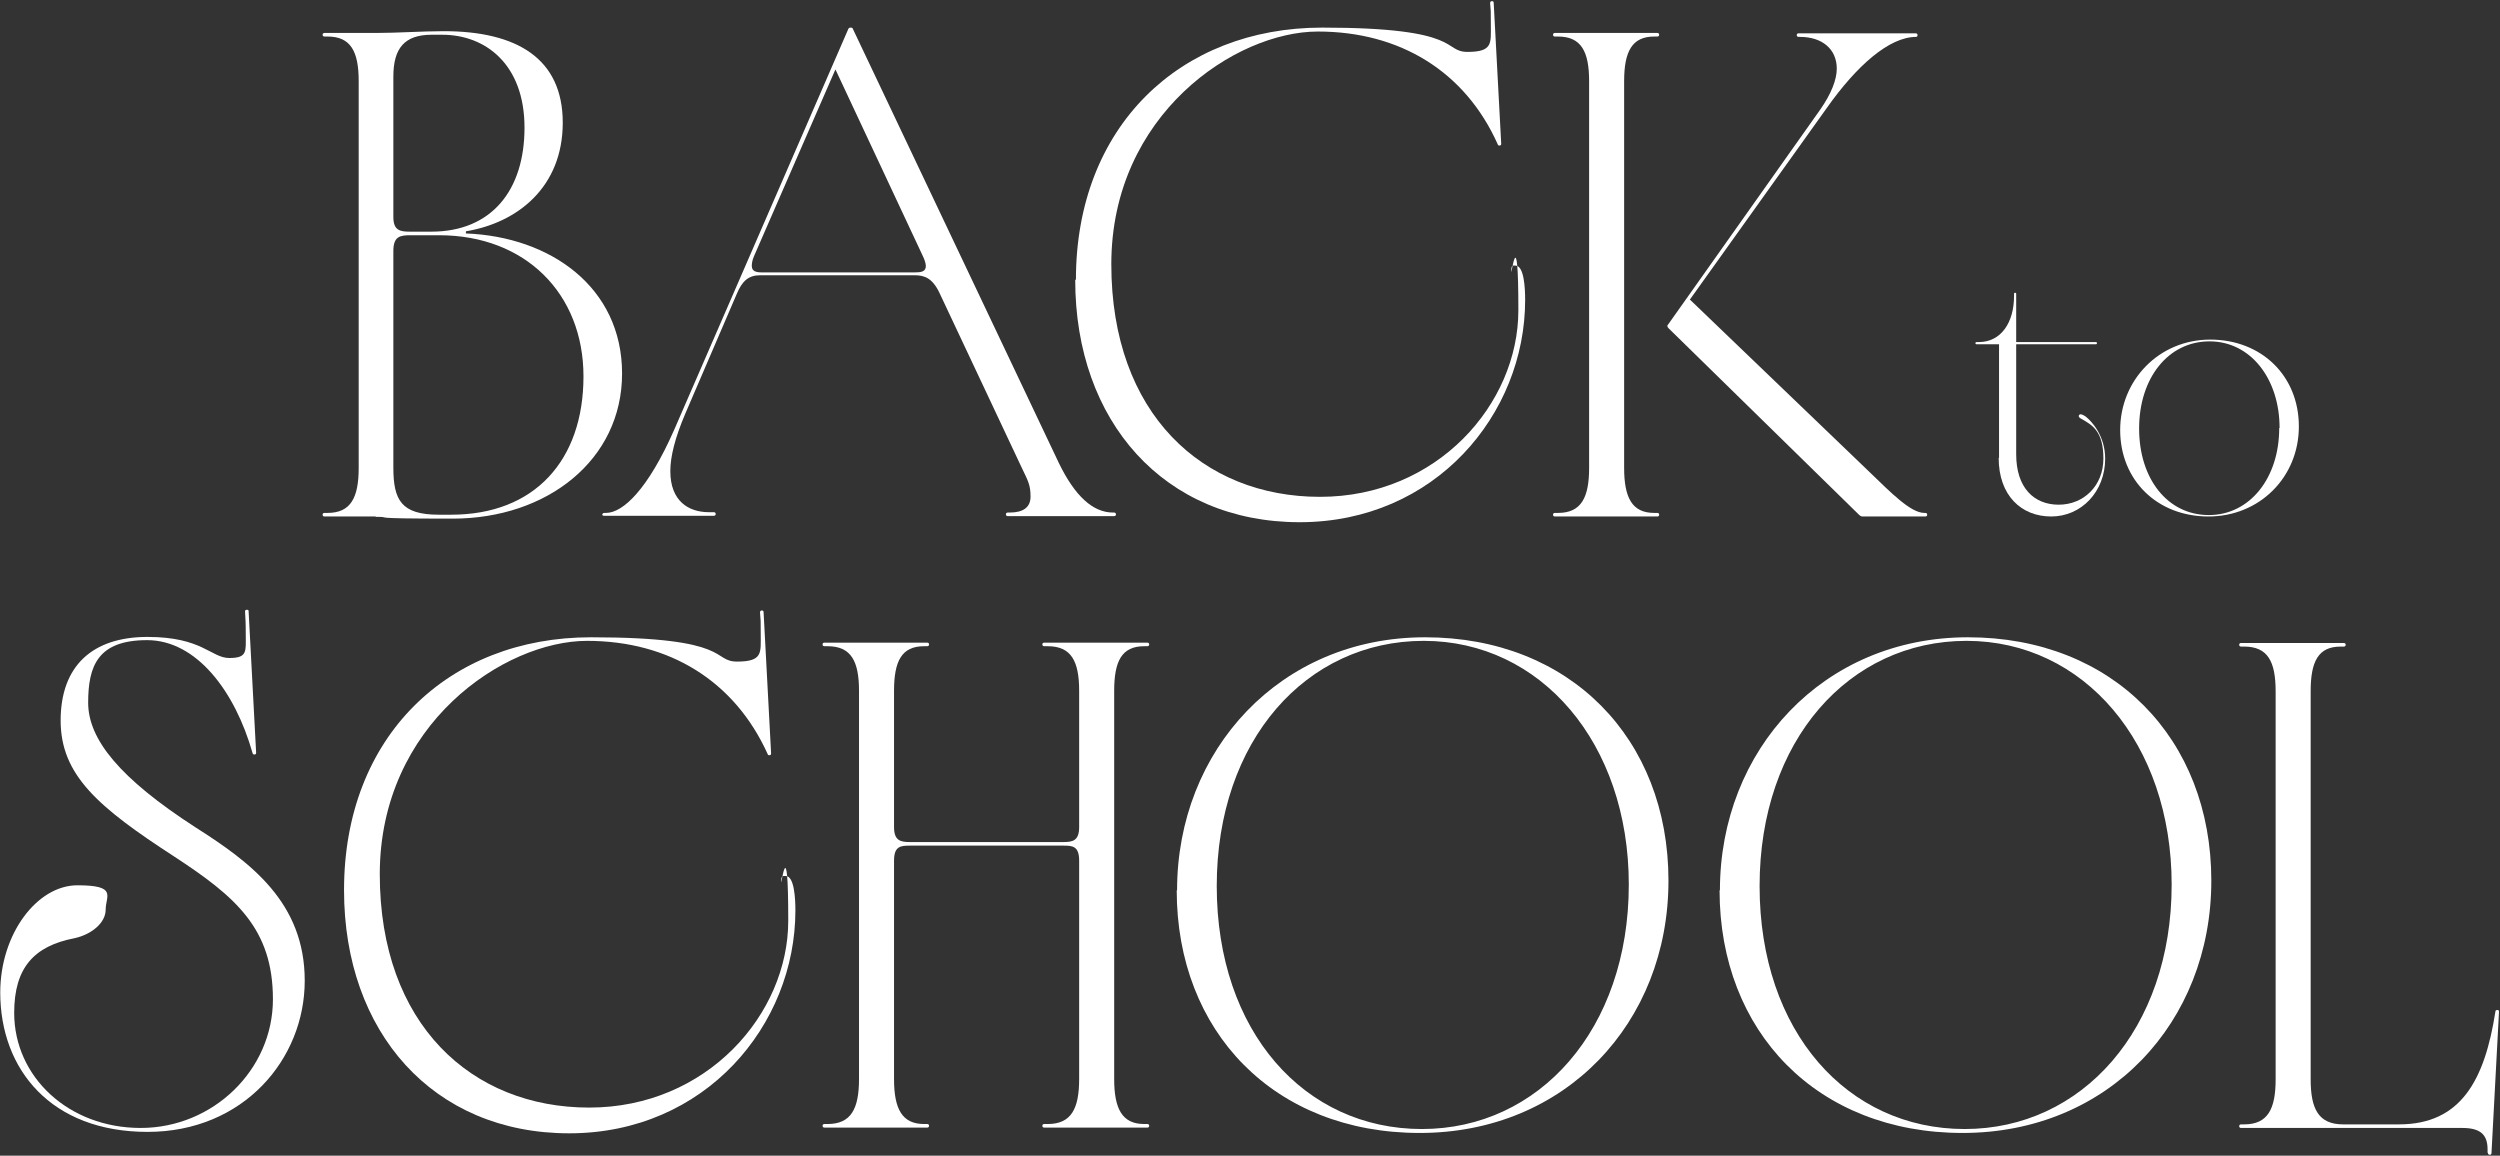
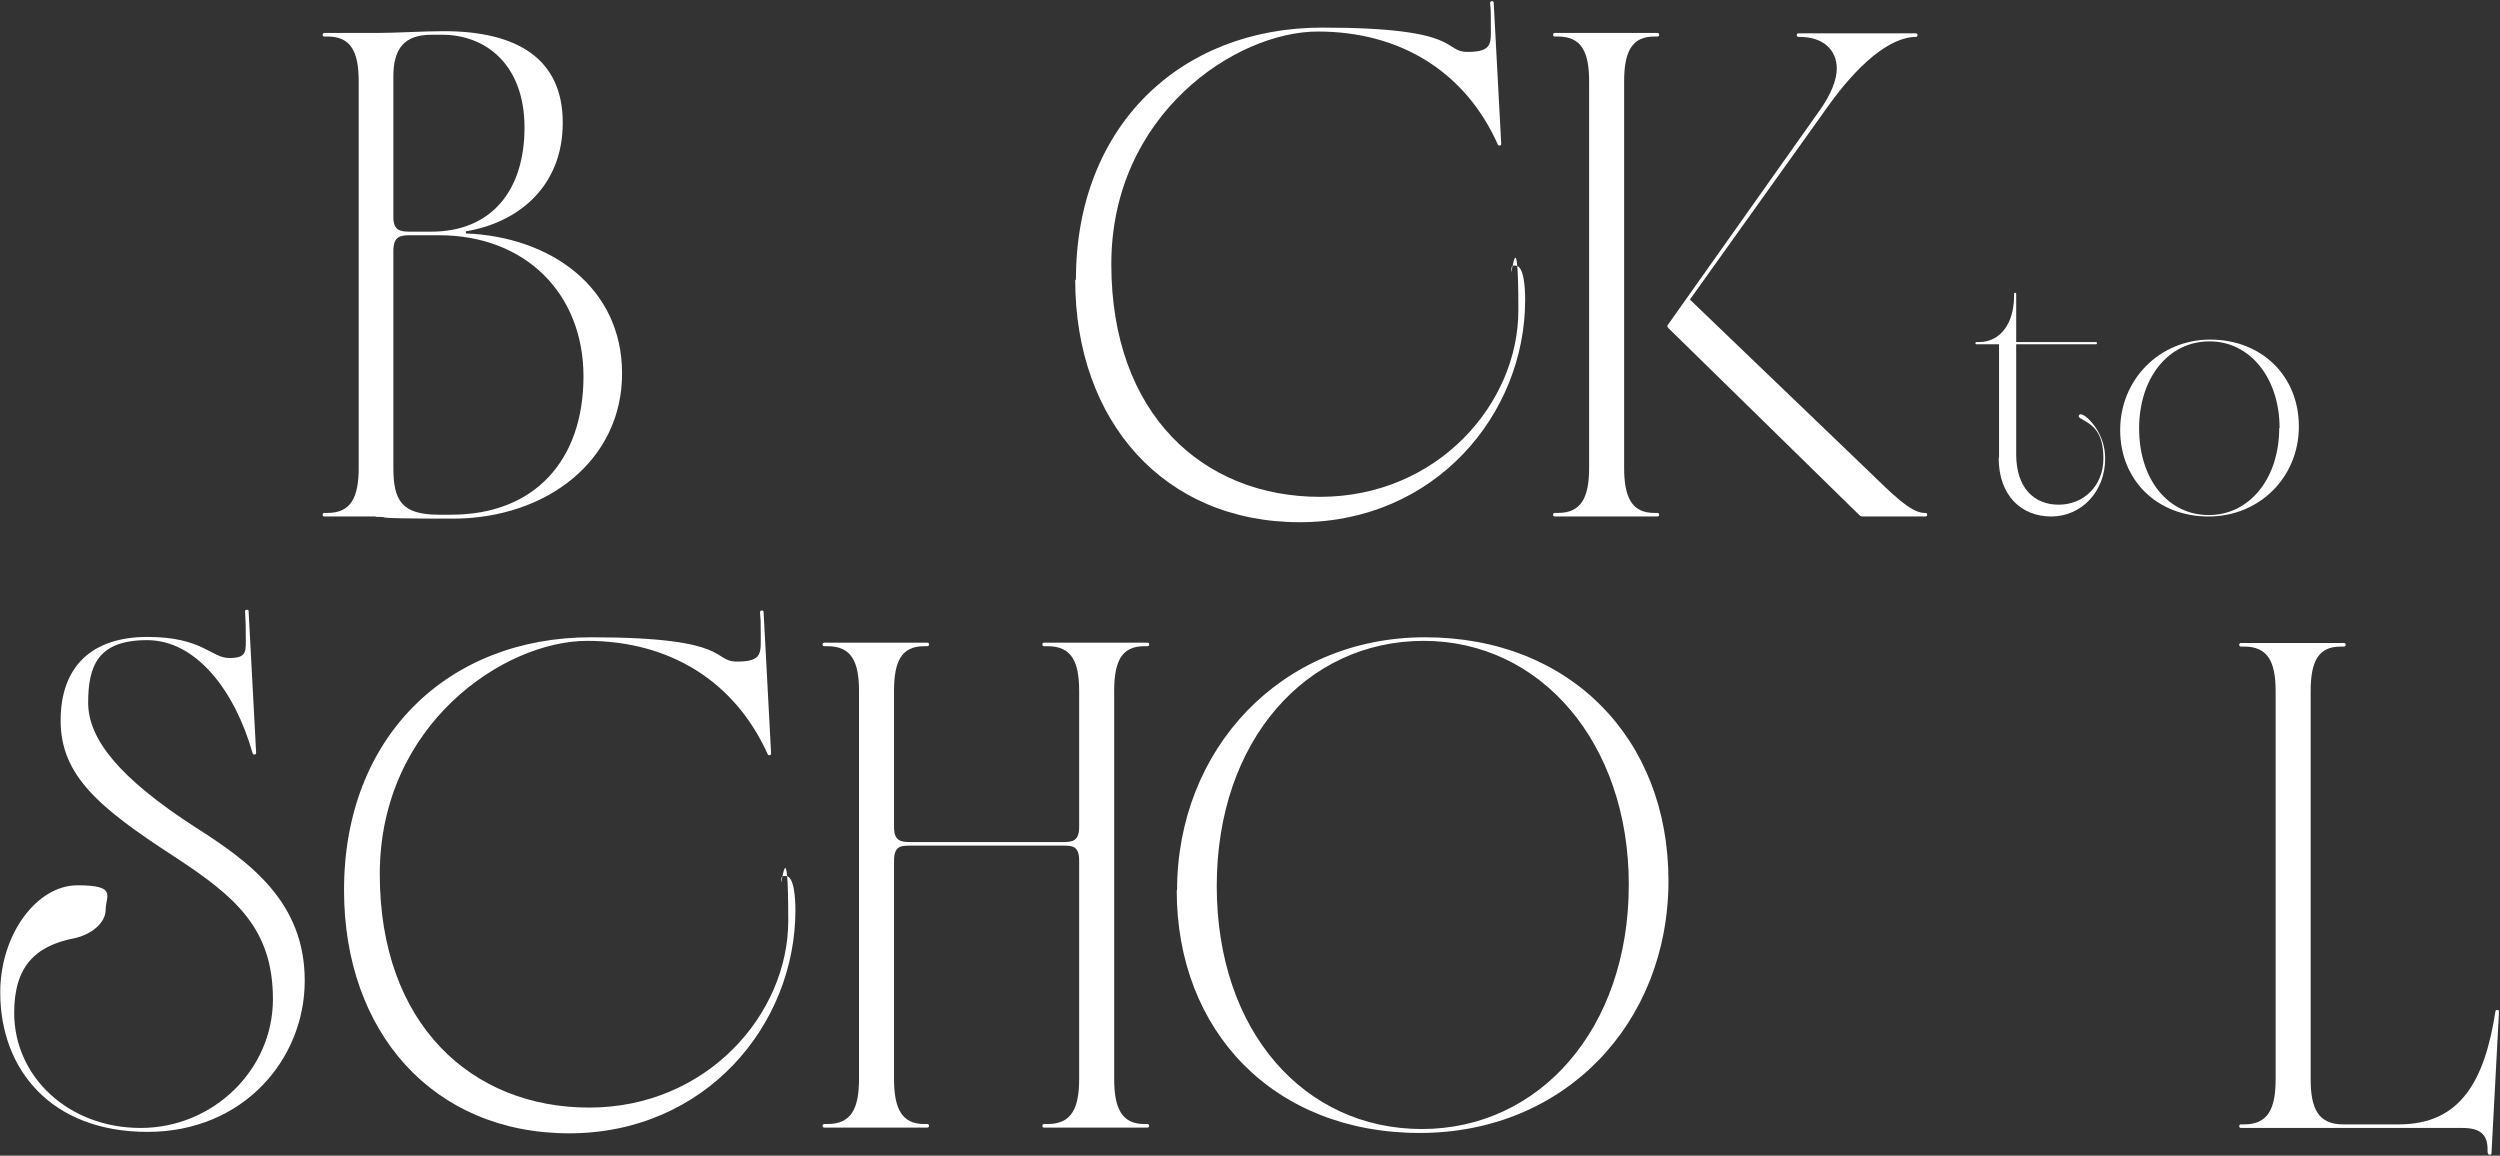
<svg xmlns="http://www.w3.org/2000/svg" fill="none" viewBox="0 0 2001 925" height="925" width="2001">
  <rect x="0" y="0" width="2001" height="925" fill="#333333" stroke="none" />
  <path style="fill:white;fill-opacity:1;" fill="white" d="M0.199 794.405C0.199 747.494 29.662 708.592 61.984 708.592C94.307 708.592 84.581 717.174 84.581 728.043C84.581 738.913 72.854 748.066 59.696 750.926C27.087 757.219 11.355 774.668 11.355 810.709C11.355 861.91 54.833 902.814 112.613 902.814C170.394 902.814 218.449 856.476 218.449 799.839C218.449 743.203 188.7 717.746 139.215 685.423C78.861 646.235 48.54 620.492 48.54 576.727C48.54 532.963 73.998 509.794 118.048 509.794C162.098 509.794 168.963 526.67 183.552 526.67C198.14 526.67 196.709 521.235 196.709 508.65C196.709 496.064 196.423 496.35 196.137 489.485C196.137 488.627 196.423 488.055 197.568 488.055C198.712 488.055 198.998 488.341 198.998 489.485L205.005 602.471C205.005 603.615 204.433 603.901 203.574 603.901C202.716 603.901 202.43 603.615 202.144 602.757C188.128 553.272 157.236 512.368 117.762 512.368C78.288 512.368 70.565 532.963 70.565 562.425C70.565 591.887 96.023 623.066 156.092 661.968C200.714 690.286 243.906 722.322 243.906 784.965C243.906 847.608 194.993 905.961 118.048 905.961C41.103 905.961 0.199 856.189 0.199 794.405Z" />
  <path style="fill:white;fill-opacity:1;" fill="white" d="M275.369 712.311C275.369 589.313 358.893 510.08 473.024 510.08C587.154 510.08 569.419 529.53 590.014 529.53C610.609 529.53 608.893 522.379 608.893 508.077C608.893 493.775 608.893 498.924 608.321 490.057C608.321 489.199 608.893 488.626 609.751 488.626C610.609 488.626 611.181 488.913 611.181 490.057L617.188 603.043C617.188 604.187 616.616 604.473 615.758 604.473C614.9 604.473 614.614 604.187 614.328 603.329C588.012 545.263 535.953 512.94 469.877 512.94C403.802 512.94 303.973 579.588 303.973 699.725C303.973 819.862 377.486 886.51 471.593 886.51C565.701 886.51 630.918 811.853 630.918 736.91C630.918 661.967 625.197 710.88 625.197 705.732C625.197 700.583 626.628 701.155 628.916 701.155C635.781 701.155 636.639 719.462 636.639 728.615C636.639 820.434 564.557 907.105 455.575 907.105C346.593 907.105 275.369 826.155 275.369 712.597V712.311Z" />
  <path style="fill:white;fill-opacity:1;" fill="white" d="M658.379 901.098C658.379 900.24 658.951 899.668 659.809 899.668H662.383C681.262 899.668 687.555 887.368 687.555 863.626V552.986C687.555 529.244 681.262 517.231 662.383 517.231H659.809C658.951 517.231 658.379 516.658 658.379 515.8C658.379 514.942 658.951 514.37 659.809 514.37H742.189C743.047 514.37 743.619 514.942 743.619 515.8C743.619 516.658 743.047 517.231 742.189 517.231H739.615C721.594 517.231 715.587 529.244 715.587 552.986V661.967C715.587 673.123 721.022 673.981 728.459 673.981H851.171C858.322 673.981 863.756 673.123 863.756 661.967V552.986C863.756 529.244 857.464 517.231 838.585 517.231H835.724C834.866 517.231 834.294 516.658 834.294 515.8C834.294 514.942 834.866 514.37 835.724 514.37H918.39C919.248 514.37 919.82 514.942 919.82 515.8C919.82 516.658 919.248 517.231 918.39 517.231H915.816C897.795 517.231 891.788 529.244 891.788 552.986V863.626C891.788 887.368 898.081 899.668 915.816 899.668H918.39C919.248 899.668 919.82 900.24 919.82 901.098C919.82 901.956 919.248 902.528 918.39 902.528H835.724C834.866 902.528 834.294 901.956 834.294 901.098C834.294 900.24 834.866 899.668 835.724 899.668H838.585C857.464 899.668 863.756 887.368 863.756 863.626V688.855C863.756 677.127 858.322 676.842 851.171 676.842H728.459C721.022 676.842 715.587 677.127 715.587 688.855V863.626C715.587 887.368 721.88 899.668 739.615 899.668H742.189C743.047 899.668 743.619 900.24 743.619 901.098C743.619 901.956 743.047 902.528 742.189 902.528H659.809C658.951 902.528 658.379 901.956 658.379 901.098Z" />
  <path style="fill:white;fill-opacity:1;" fill="white" d="M942.13 712.597C942.13 600.183 1024.8 510.08 1140.64 510.08C1256.49 510.08 1335.44 591.029 1335.44 704.874C1335.44 818.718 1252.77 906.819 1136.35 906.819C1019.93 906.819 941.844 825.869 941.844 712.597H942.13ZM1303.69 708.02C1303.69 594.748 1233.32 512.94 1139.5 512.94C1045.68 512.94 973.88 592.459 973.88 709.164C973.88 825.869 1044.25 903.672 1138.07 903.672C1231.89 903.672 1303.69 823.867 1303.69 708.02Z" />
-   <path style="fill:white;fill-opacity:1;" fill="white" d="M1376.63 712.597C1376.63 600.183 1459.3 510.08 1575.14 510.08C1690.99 510.08 1769.94 591.029 1769.94 704.874C1769.94 818.718 1687.27 906.819 1570.85 906.819C1454.43 906.819 1376.34 825.869 1376.34 712.597H1376.63ZM1738.19 708.02C1738.19 594.748 1667.82 512.94 1574 512.94C1480.18 512.94 1408.38 592.459 1408.38 709.164C1408.38 825.869 1478.75 903.672 1572.57 903.672C1666.39 903.672 1738.19 823.867 1738.19 708.02Z" />
  <path style="fill:white;fill-opacity:1;" fill="white" d="M1991.05 922.551V919.977C1991.05 907.677 1984.75 902.814 1970.74 902.814H1793.68C1792.82 902.814 1792.25 902.242 1792.25 901.384C1792.25 900.526 1792.82 899.954 1793.68 899.954H1796.25C1815.13 899.954 1821.42 887.654 1821.42 863.913V553.272C1821.42 529.531 1815.13 517.517 1796.25 517.517H1793.68C1792.82 517.517 1792.25 516.945 1792.25 516.087C1792.25 515.229 1792.82 514.657 1793.68 514.657H1876.06C1876.92 514.657 1877.49 515.229 1877.49 516.087C1877.49 516.945 1876.92 517.517 1876.06 517.517H1873.48C1855.46 517.517 1849.46 529.531 1849.46 553.272V863.913C1849.46 887.654 1855.75 899.954 1875.49 899.954H1920.11C1969.59 899.954 1988.76 864.771 1997.34 809.565C1997.34 808.993 1997.63 808.421 1998.77 808.421C1999.91 808.421 2000.2 808.707 2000.2 809.851L1994.19 922.837C1994.19 923.981 1993.62 924.268 1992.76 924.268C1991.9 924.268 1991.33 923.695 1991.33 922.837L1991.05 922.551Z" />
  <path style="fill:white;fill-opacity:1;" fill="white" d="M300.541 413.398H259.637C258.779 413.398 258.207 412.826 258.207 411.967C258.207 411.109 258.779 410.537 259.637 410.537H262.212C280.804 410.537 287.097 398.238 287.097 374.496V65C287.097 41.258 280.804 29.244 262.212 29.244H259.637C258.779 29.244 258.207 28.672 258.207 27.814C258.207 26.956 258.779 26.384 259.637 26.384H300.827C318.276 26.384 338.013 24.954 355.175 24.954C413.527 24.954 450.427 46.693 450.427 98.18C450.427 149.668 414.385 178.272 372.91 185.137V186.853C440.415 189.428 497.909 229.759 497.909 298.981C497.909 368.203 437.841 415.114 362.326 415.114C286.811 415.114 317.132 413.684 300.827 413.684L300.541 413.398ZM419.82 102.185C419.82 51.27 388.356 27.814 354.031 27.814H345.45C323.71 27.814 314.843 38.684 314.843 61.281V173.695C314.843 184.565 320.278 185.423 328.287 185.423H345.164C393.504 185.423 419.82 152.242 419.82 102.185ZM467.017 301.27C467.017 234.908 420.392 188.283 351.456 188.283H328.573C320.278 188.283 314.843 189.141 314.843 200.869V374.21C314.843 400.24 321.136 411.967 351.17 411.967H361.182C427.829 411.967 467.017 368.489 467.017 301.27Z" />
-   <path style="fill:white;fill-opacity:1;" fill="white" d="M482.175 411.968C482.175 411.109 482.747 410.537 483.605 410.537H485.035C498.765 410.537 518.788 391.373 539.669 343.89L678.971 23.238C679.257 22.666 679.543 22.093 680.973 22.093C682.404 22.093 682.404 22.666 682.69 23.238L847.735 371.064C860.321 396.807 874.623 410.251 890.927 410.251H891.786C892.644 410.251 893.216 410.823 893.216 411.681C893.216 412.54 892.644 413.112 891.786 413.112H806.545C805.687 413.112 805.115 412.54 805.115 411.681C805.115 410.823 805.687 410.251 806.545 410.251H807.976C818.845 410.251 824.852 406.247 824.852 397.379C824.852 388.512 822.85 384.794 818.273 375.354L751.911 234.336C746.191 222.322 739.612 220.32 732.175 220.32H608.319C599.166 220.32 594.017 224.897 589.726 235.194L548.536 331.018C540.241 350.469 536.523 365.629 536.523 377.071C536.523 401.098 551.111 409.965 567.415 409.965H571.42C572.278 409.965 572.85 410.537 572.85 411.395C572.85 412.254 572.278 412.826 571.42 412.826H483.319C482.461 412.826 481.889 412.254 481.889 411.395L482.175 411.968ZM741.042 212.883C741.042 211.167 740.184 208.02 738.468 204.588L668.674 55.56L603.456 205.16C602.026 208.592 601.74 210.881 601.74 212.883C601.74 217.174 605.172 218.032 610.035 218.032H732.175C737.323 218.032 741.042 217.46 741.042 212.883Z" />
  <path style="fill:white;fill-opacity:1;" fill="white" d="M861.178 223.753C861.178 101.327 944.416 22.094 1058.26 22.094C1172.1 22.094 1154.37 41.544 1174.68 41.544C1194.99 41.544 1193.27 34.393 1193.27 20.091C1193.27 5.789 1193.27 10.938 1192.7 2.357C1192.7 1.499 1193.27 0.927 1194.13 0.927C1194.99 0.927 1195.56 1.213 1195.56 2.357L1201.57 115.057C1201.57 116.201 1200.99 116.487 1200.14 116.487C1199.28 116.487 1198.99 116.201 1198.71 115.343C1172.68 57.277 1120.62 25.24 1054.83 25.24C989.038 25.24 889.496 91.602 889.496 211.453C889.496 331.304 962.722 397.666 1056.54 397.666C1150.37 397.666 1215.3 323.295 1215.3 248.352C1215.3 173.409 1209.58 222.608 1209.58 217.174C1209.58 211.739 1211.01 212.597 1213.01 212.597C1219.87 212.597 1220.73 230.618 1220.73 240.057C1220.73 331.59 1148.65 417.974 1040.24 417.974C931.83 417.974 860.605 337.311 860.605 224.039L861.178 223.753Z" />
  <path style="fill:white;fill-opacity:1;" fill="white" d="M1243.04 411.968C1243.04 411.11 1243.61 410.538 1244.47 410.538H1247.05C1265.64 410.538 1271.93 398.238 1271.93 374.496V65C1271.93 41.258 1265.64 29.245 1247.05 29.245H1244.47C1243.61 29.245 1243.04 28.673 1243.04 27.814C1243.04 26.956 1243.61 26.384 1244.47 26.384H1326.57C1327.42 26.384 1328 26.956 1328 27.814C1328 28.673 1327.42 29.245 1326.57 29.245H1323.99C1306.26 29.245 1299.96 41.258 1299.96 65V374.496C1299.96 398.238 1306.26 410.538 1323.99 410.538H1326.57C1327.42 410.538 1328 411.11 1328 411.968C1328 412.826 1327.42 413.398 1326.57 413.398H1244.47C1243.61 413.398 1243.04 412.826 1243.04 411.968ZM1487.61 411.682L1335.43 262.654C1334.86 262.082 1334.57 261.51 1334.57 260.938C1334.57 260.366 1334.57 260.366 1335.72 258.936L1457 87.597C1465.58 75.297 1470.16 63.856 1470.16 54.988C1470.16 39.256 1458.43 29.531 1440.7 29.531H1439.55C1438.69 29.531 1438.12 28.959 1438.12 28.101C1438.12 27.242 1438.69 26.67 1439.55 26.67H1533.37C1534.23 26.67 1534.8 27.242 1534.8 28.101C1534.8 28.959 1534.23 29.531 1533.66 29.531C1512.21 29.531 1486.18 52.414 1462.15 86.453L1352.59 239.771L1496.19 377.643C1513.64 394.519 1529.37 410.538 1540.24 410.538H1541.1C1541.95 410.538 1542.53 411.11 1542.53 411.968C1542.53 412.826 1541.95 413.398 1541.1 413.398H1490.75C1489.61 413.398 1488.75 412.826 1487.61 411.682Z" />
  <path style="fill:white;fill-opacity:1;" fill="white" d="M1600.03 366.487V275.526H1582C1581.43 275.526 1581.15 275.24 1581.15 274.668C1581.15 274.096 1581.43 273.81 1582 273.81H1583.72C1601.74 273.81 1612.04 258.077 1612.04 236.91V235.194C1612.04 234.622 1612.32 234.336 1612.9 234.336C1613.47 234.336 1613.76 234.622 1613.76 235.194V273.81H1677.54C1678.11 273.81 1678.4 274.096 1678.4 274.668C1678.4 275.24 1678.11 275.526 1677.54 275.526H1613.76V363.627C1613.76 390.514 1628.06 403.958 1647.79 403.958C1667.53 403.958 1683.55 389.084 1683.55 367.059C1683.55 345.034 1674.68 340.171 1665.53 335.022C1664.38 334.45 1663.81 333.592 1663.81 333.02C1663.81 332.448 1664.38 331.59 1665.24 331.59C1666.1 331.59 1667.53 332.162 1669.25 333.306C1674.11 337.025 1684.98 348.752 1684.98 367.059C1684.98 393.661 1665.81 413.398 1641.79 413.398C1617.76 413.398 1599.74 396.521 1599.74 366.487H1600.03Z" />
  <path style="fill:white;fill-opacity:1;" fill="white" d="M1696.99 344.176C1696.99 304.13 1728.17 271.807 1769.08 271.807C1809.98 271.807 1840.01 300.697 1840.01 341.315C1840.01 381.933 1808.55 413.398 1767.65 413.398C1726.74 413.398 1696.99 384.507 1696.99 344.176ZM1824.57 342.459C1824.57 303.558 1801.69 273.237 1768.5 273.237C1735.32 273.237 1712.15 302.7 1712.15 343.031C1712.15 383.363 1735.04 412.253 1767.93 412.253C1800.83 412.253 1824.28 382.505 1824.28 342.745L1824.57 342.459Z" />
</svg>